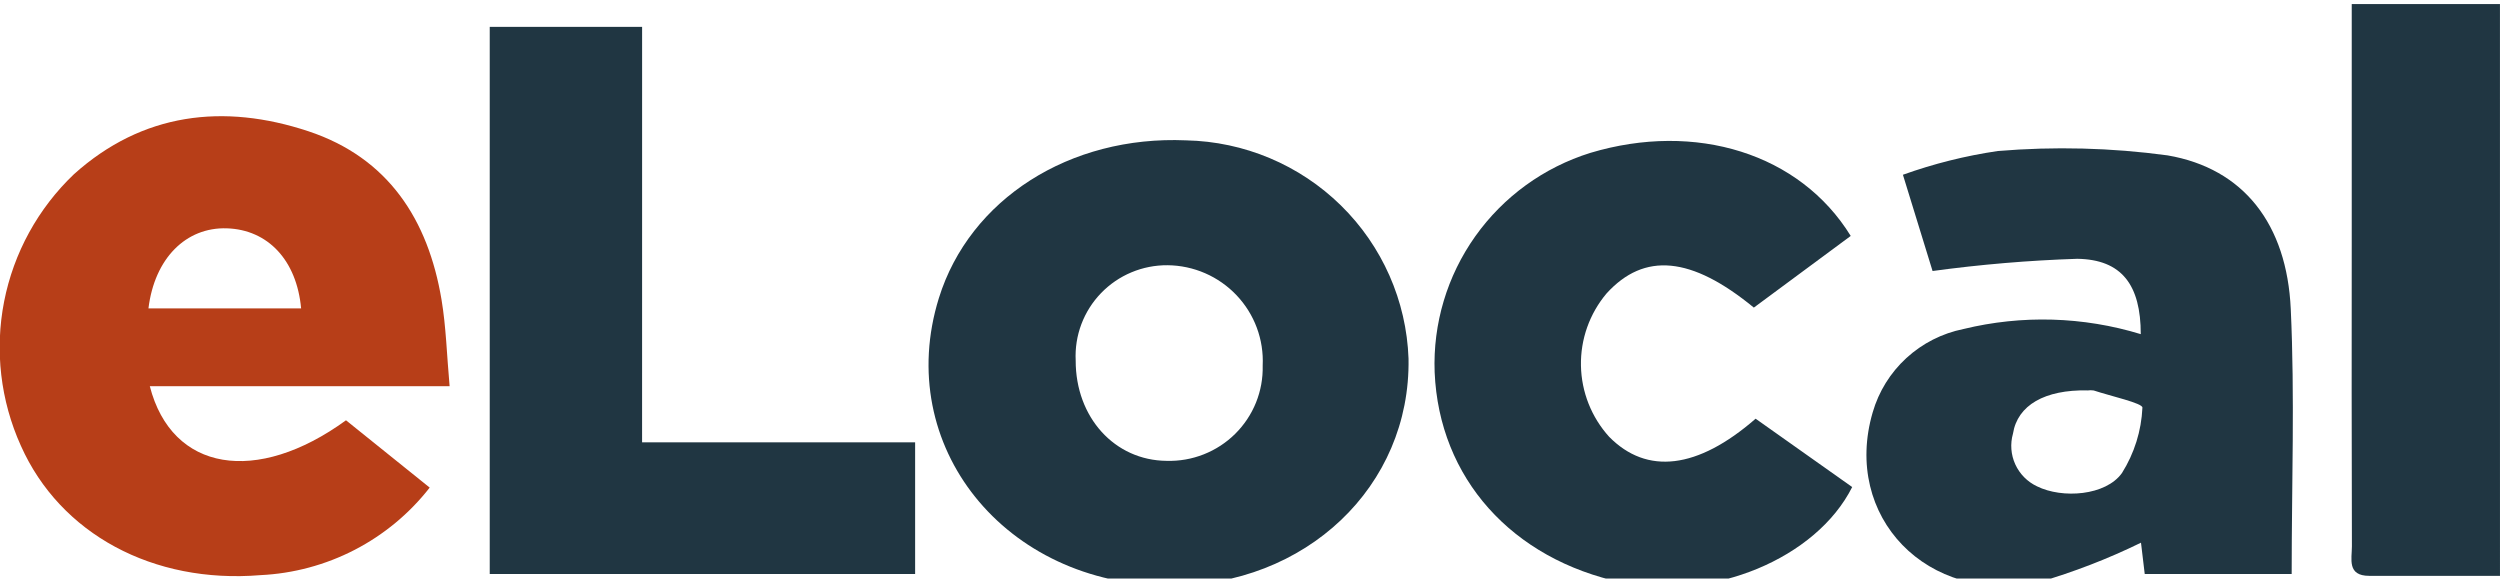
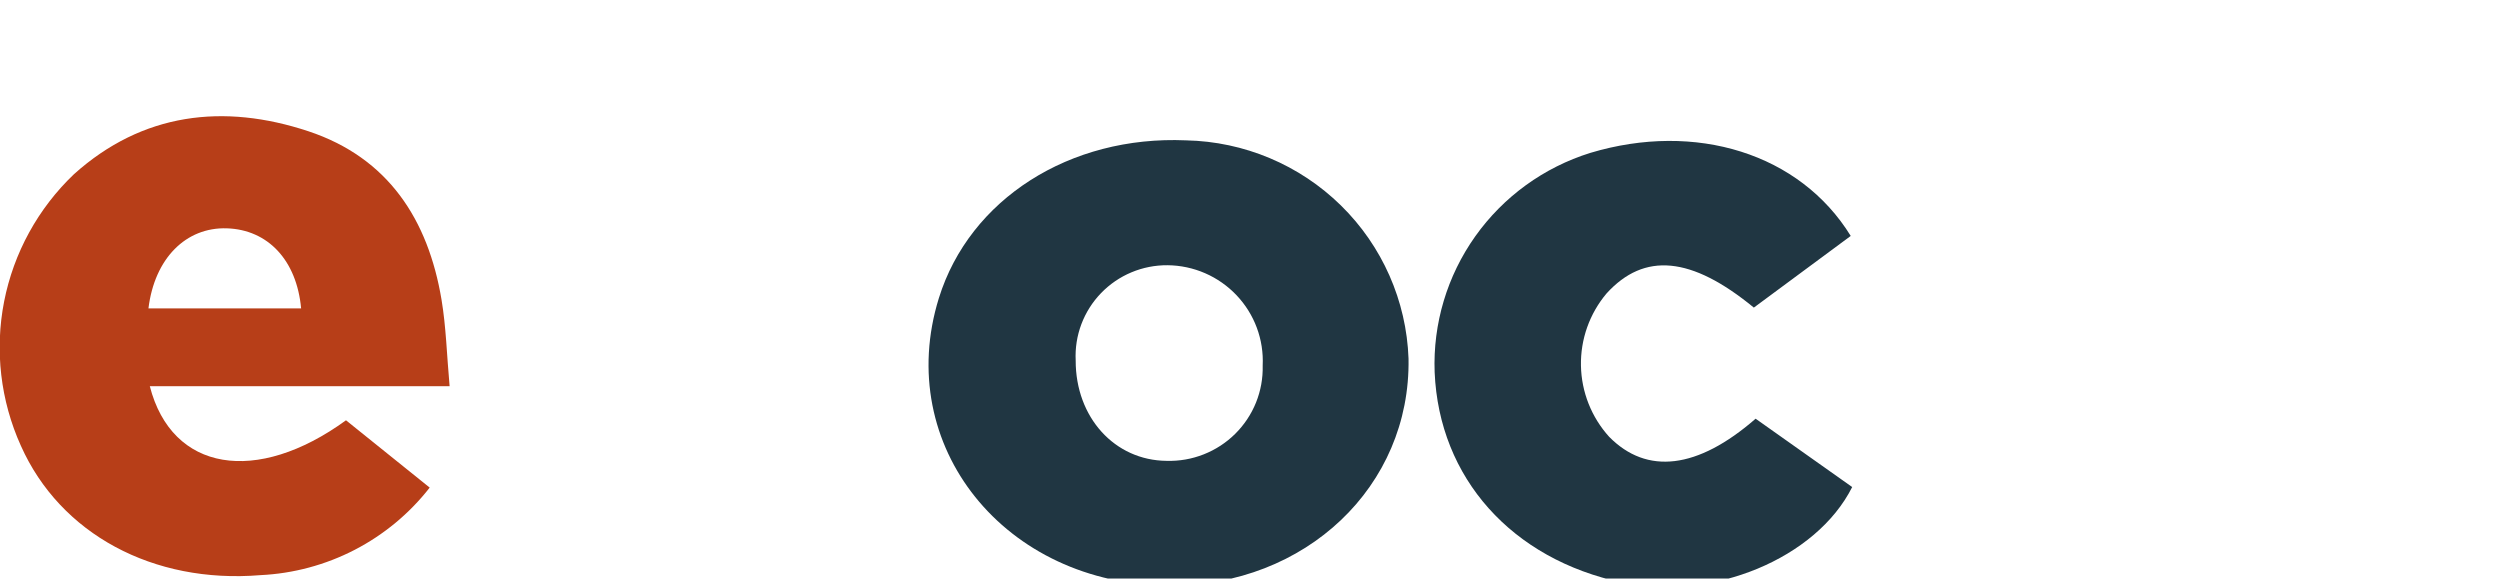
<svg xmlns="http://www.w3.org/2000/svg" width="121" height="28" viewBox="0 0 121 28" fill="none">
  <path d="M56.6 28.342C48.631 28.318 43.224 21.57 45.442 14.426C46.931 9.641 51.776 6.549 57.405 6.793C60.215 6.851 62.897 7.978 64.9 9.943C66.902 11.907 68.073 14.56 68.173 17.357C68.279 23.538 63.195 28.361 56.604 28.342M61.114 17.695C61.144 17.072 61.048 16.45 60.831 15.865C60.614 15.28 60.28 14.745 59.851 14.292C59.421 13.838 58.904 13.475 58.33 13.225C57.756 12.975 57.138 12.843 56.512 12.837C55.91 12.832 55.315 12.949 54.761 13.181C54.206 13.413 53.706 13.756 53.289 14.188C52.873 14.619 52.549 15.131 52.338 15.691C52.127 16.252 52.034 16.849 52.063 17.447C52.058 20.201 53.948 22.285 56.467 22.305C57.081 22.323 57.691 22.216 58.262 21.99C58.832 21.765 59.351 21.427 59.785 20.996C60.22 20.565 60.562 20.05 60.791 19.483C61.019 18.916 61.129 18.308 61.114 17.698" fill="#203642" />
  <path d="M7.251 18.693C8.315 22.831 12.422 23.487 16.746 20.342L20.797 23.6C19.82 24.853 18.581 25.88 17.167 26.612C15.753 27.343 14.196 27.761 12.604 27.837C7.415 28.264 2.914 25.846 1.01 21.574C0.022 19.387 -0.261 16.948 0.199 14.595C0.66 12.241 1.842 10.087 3.582 8.429C6.894 5.457 10.82 4.993 14.921 6.351C18.802 7.638 20.725 10.646 21.37 14.505C21.591 15.827 21.625 17.179 21.761 18.693H7.251ZM7.189 14.927H14.574C14.36 12.588 12.963 11.116 10.981 11.051C8.999 10.987 7.48 12.506 7.185 14.927" fill="#B73E18" />
-   <path d="M103.613 16.174C103.613 13.802 102.701 12.558 100.54 12.526C98.197 12.603 95.859 12.8 93.536 13.117C93.148 11.858 92.666 10.289 92.101 8.458C93.588 7.925 95.125 7.54 96.689 7.31C99.428 7.081 102.184 7.151 104.908 7.52C108.594 8.15 110.687 10.854 110.873 14.962C111.07 19.19 110.917 23.441 110.917 27.783H103.805C103.73 27.175 103.664 26.638 103.624 26.266C102.03 27.045 100.372 27.686 98.668 28.182C93.269 29.294 89.163 24.996 90.639 19.956C90.931 18.948 91.494 18.04 92.269 17.329C93.043 16.619 93.998 16.133 95.03 15.925C97.862 15.235 100.829 15.321 103.617 16.174M101.032 18.895C98.971 18.856 97.647 19.607 97.428 20.988C97.287 21.482 97.327 22.009 97.54 22.476C97.754 22.943 98.127 23.32 98.593 23.539C99.816 24.144 101.919 23.995 102.704 22.893C103.302 21.941 103.643 20.852 103.693 19.73C103.711 19.515 102.165 19.173 101.336 18.899C101.235 18.883 101.132 18.883 101.031 18.899" fill="#203642" />
-   <path d="M31.077 21.408H44.292V27.783H23.703V1.3H31.078L31.077 21.408Z" fill="#203642" />
  <path d="M89.575 11.419L84.886 14.888C81.857 12.401 79.584 12.197 77.757 14.203C76.934 15.181 76.494 16.421 76.518 17.696C76.541 18.97 77.026 20.194 77.883 21.141C79.709 22.995 82.164 22.711 84.972 20.265C86.521 21.36 88.088 22.469 89.646 23.573C87.906 27.035 82.867 29.111 78.524 28.197C73.166 27.069 69.652 23.132 69.437 18.016C69.349 15.668 70.04 13.357 71.402 11.439C72.764 9.52 74.722 8.101 76.974 7.399C82.068 5.87 87.121 7.427 89.577 11.423" fill="#203642" />
-   <path d="M120.999 27.871C118.852 27.871 116.763 27.876 114.672 27.871C113.588 27.871 113.833 27.053 113.832 26.442C113.819 21.479 113.817 16.516 113.824 11.553V0.197H120.998L120.999 27.871Z" fill="#203642" />
</svg>